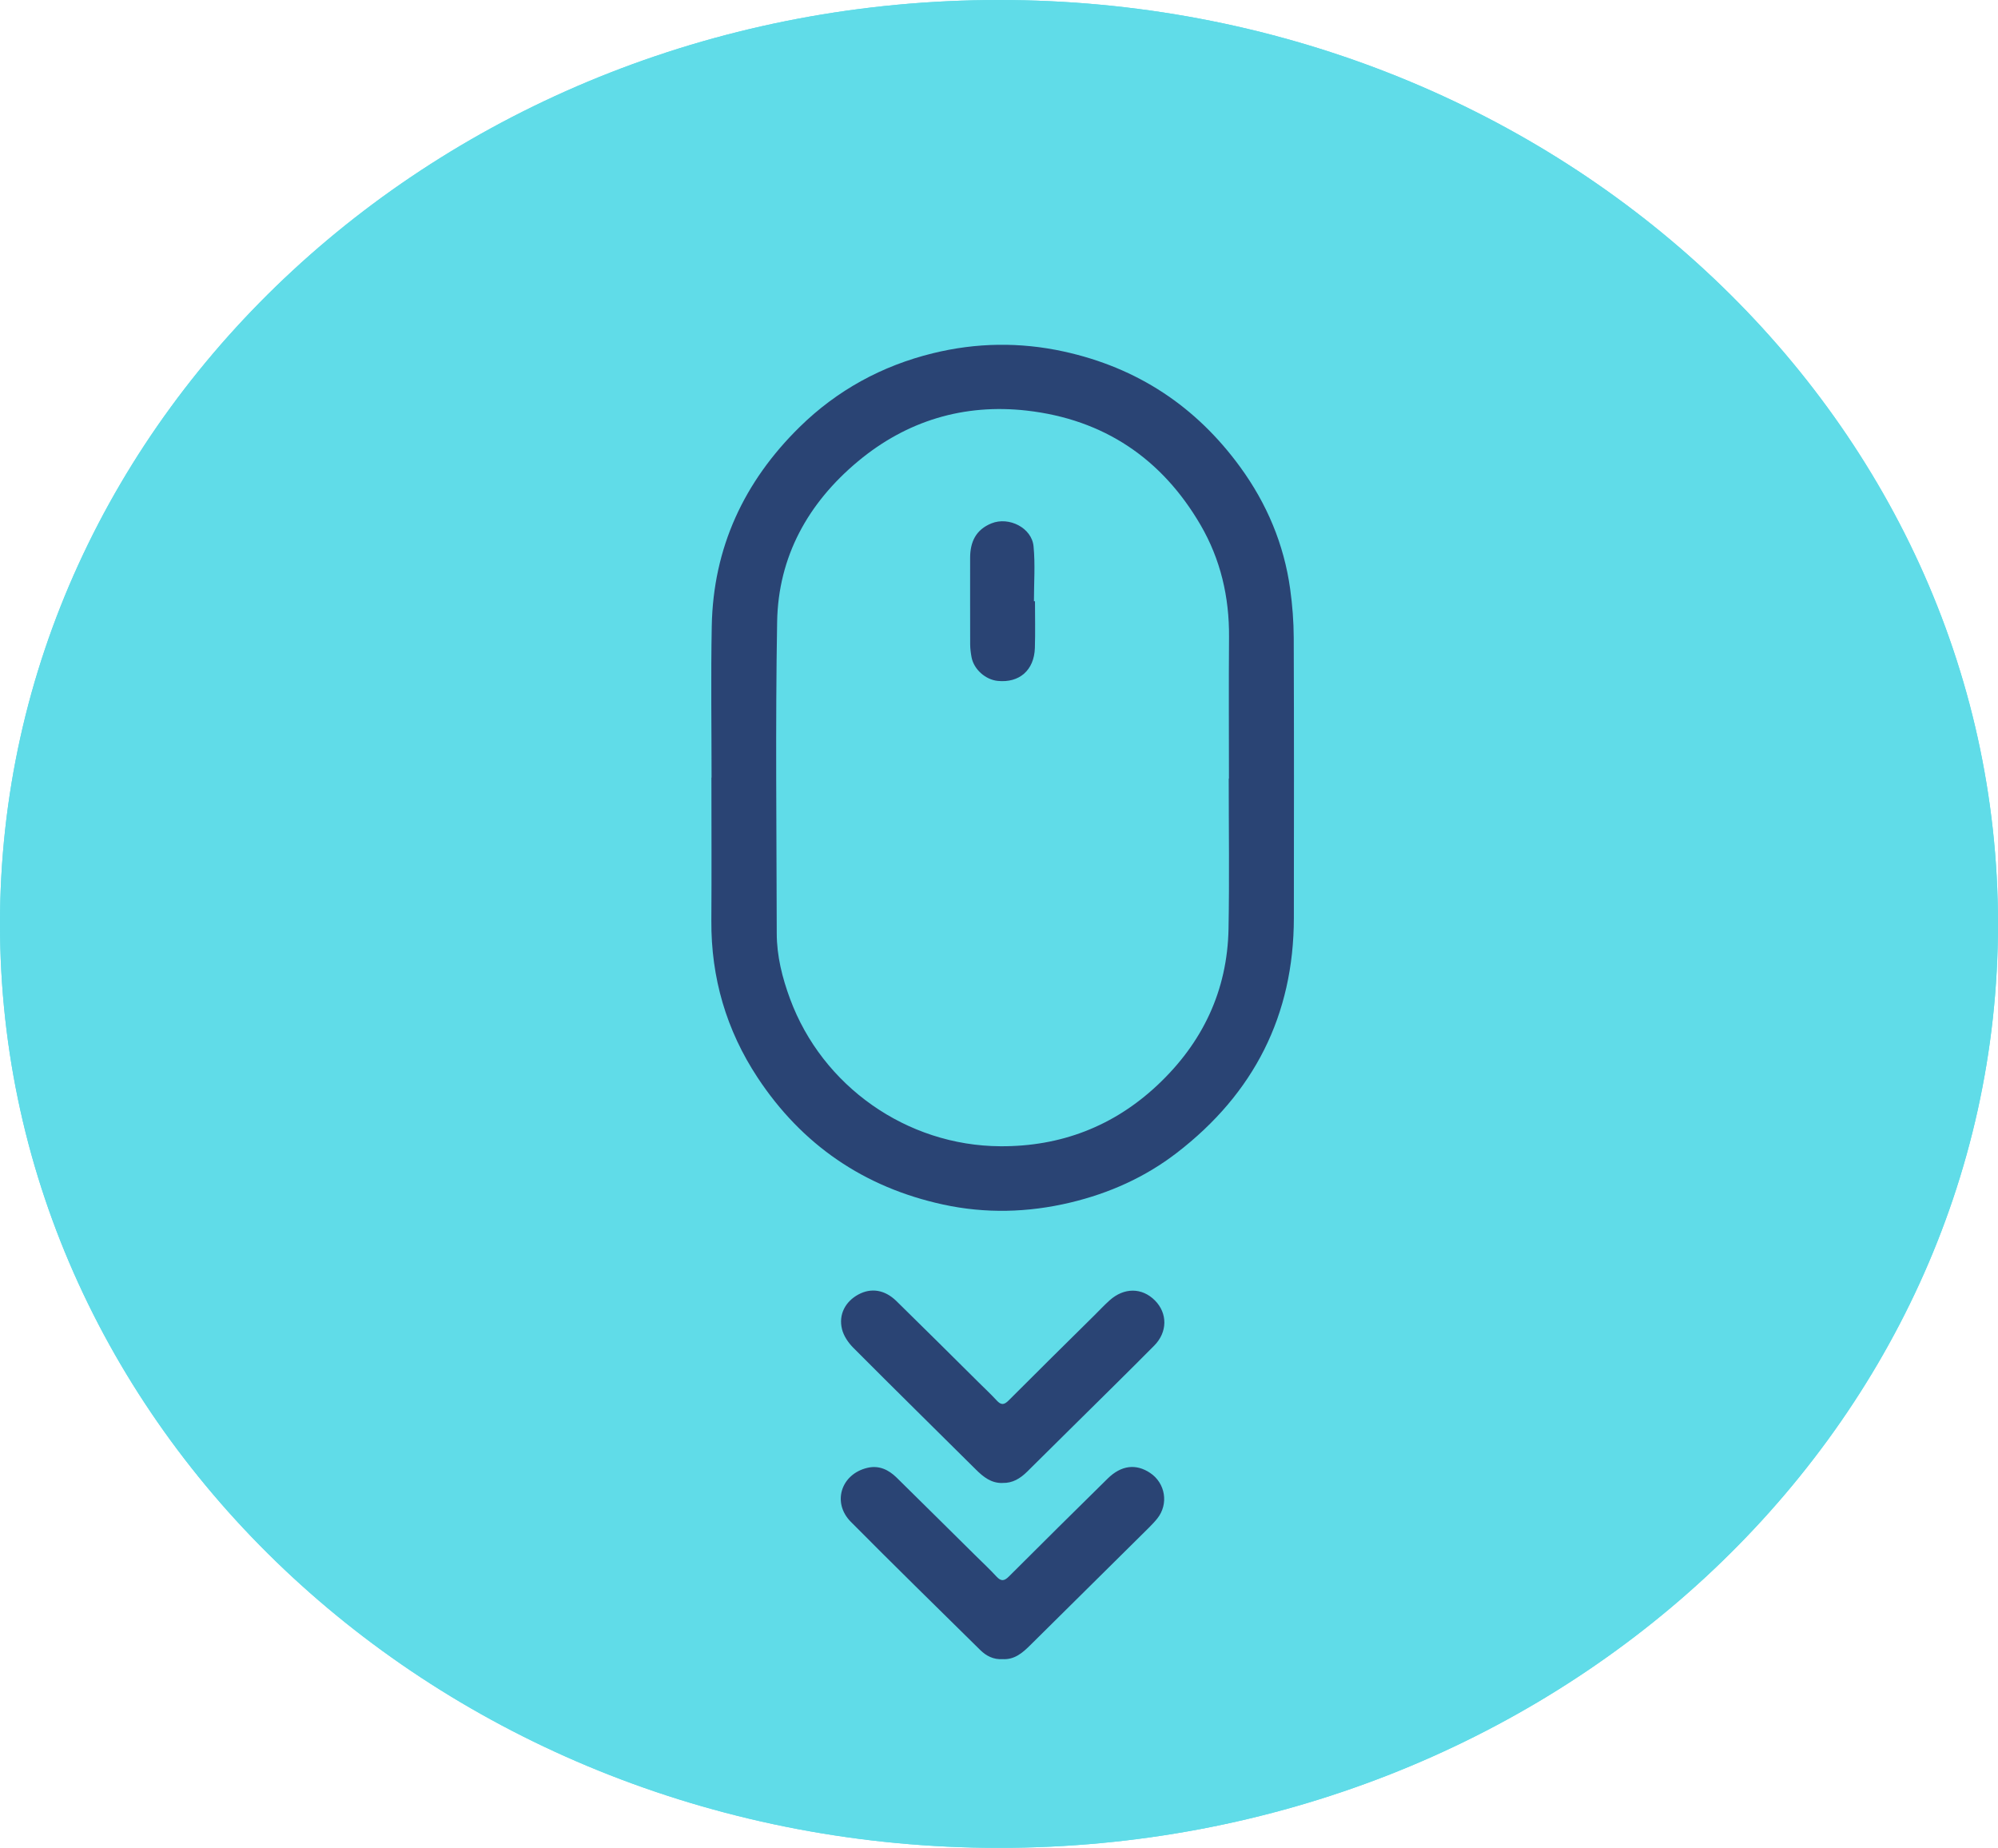
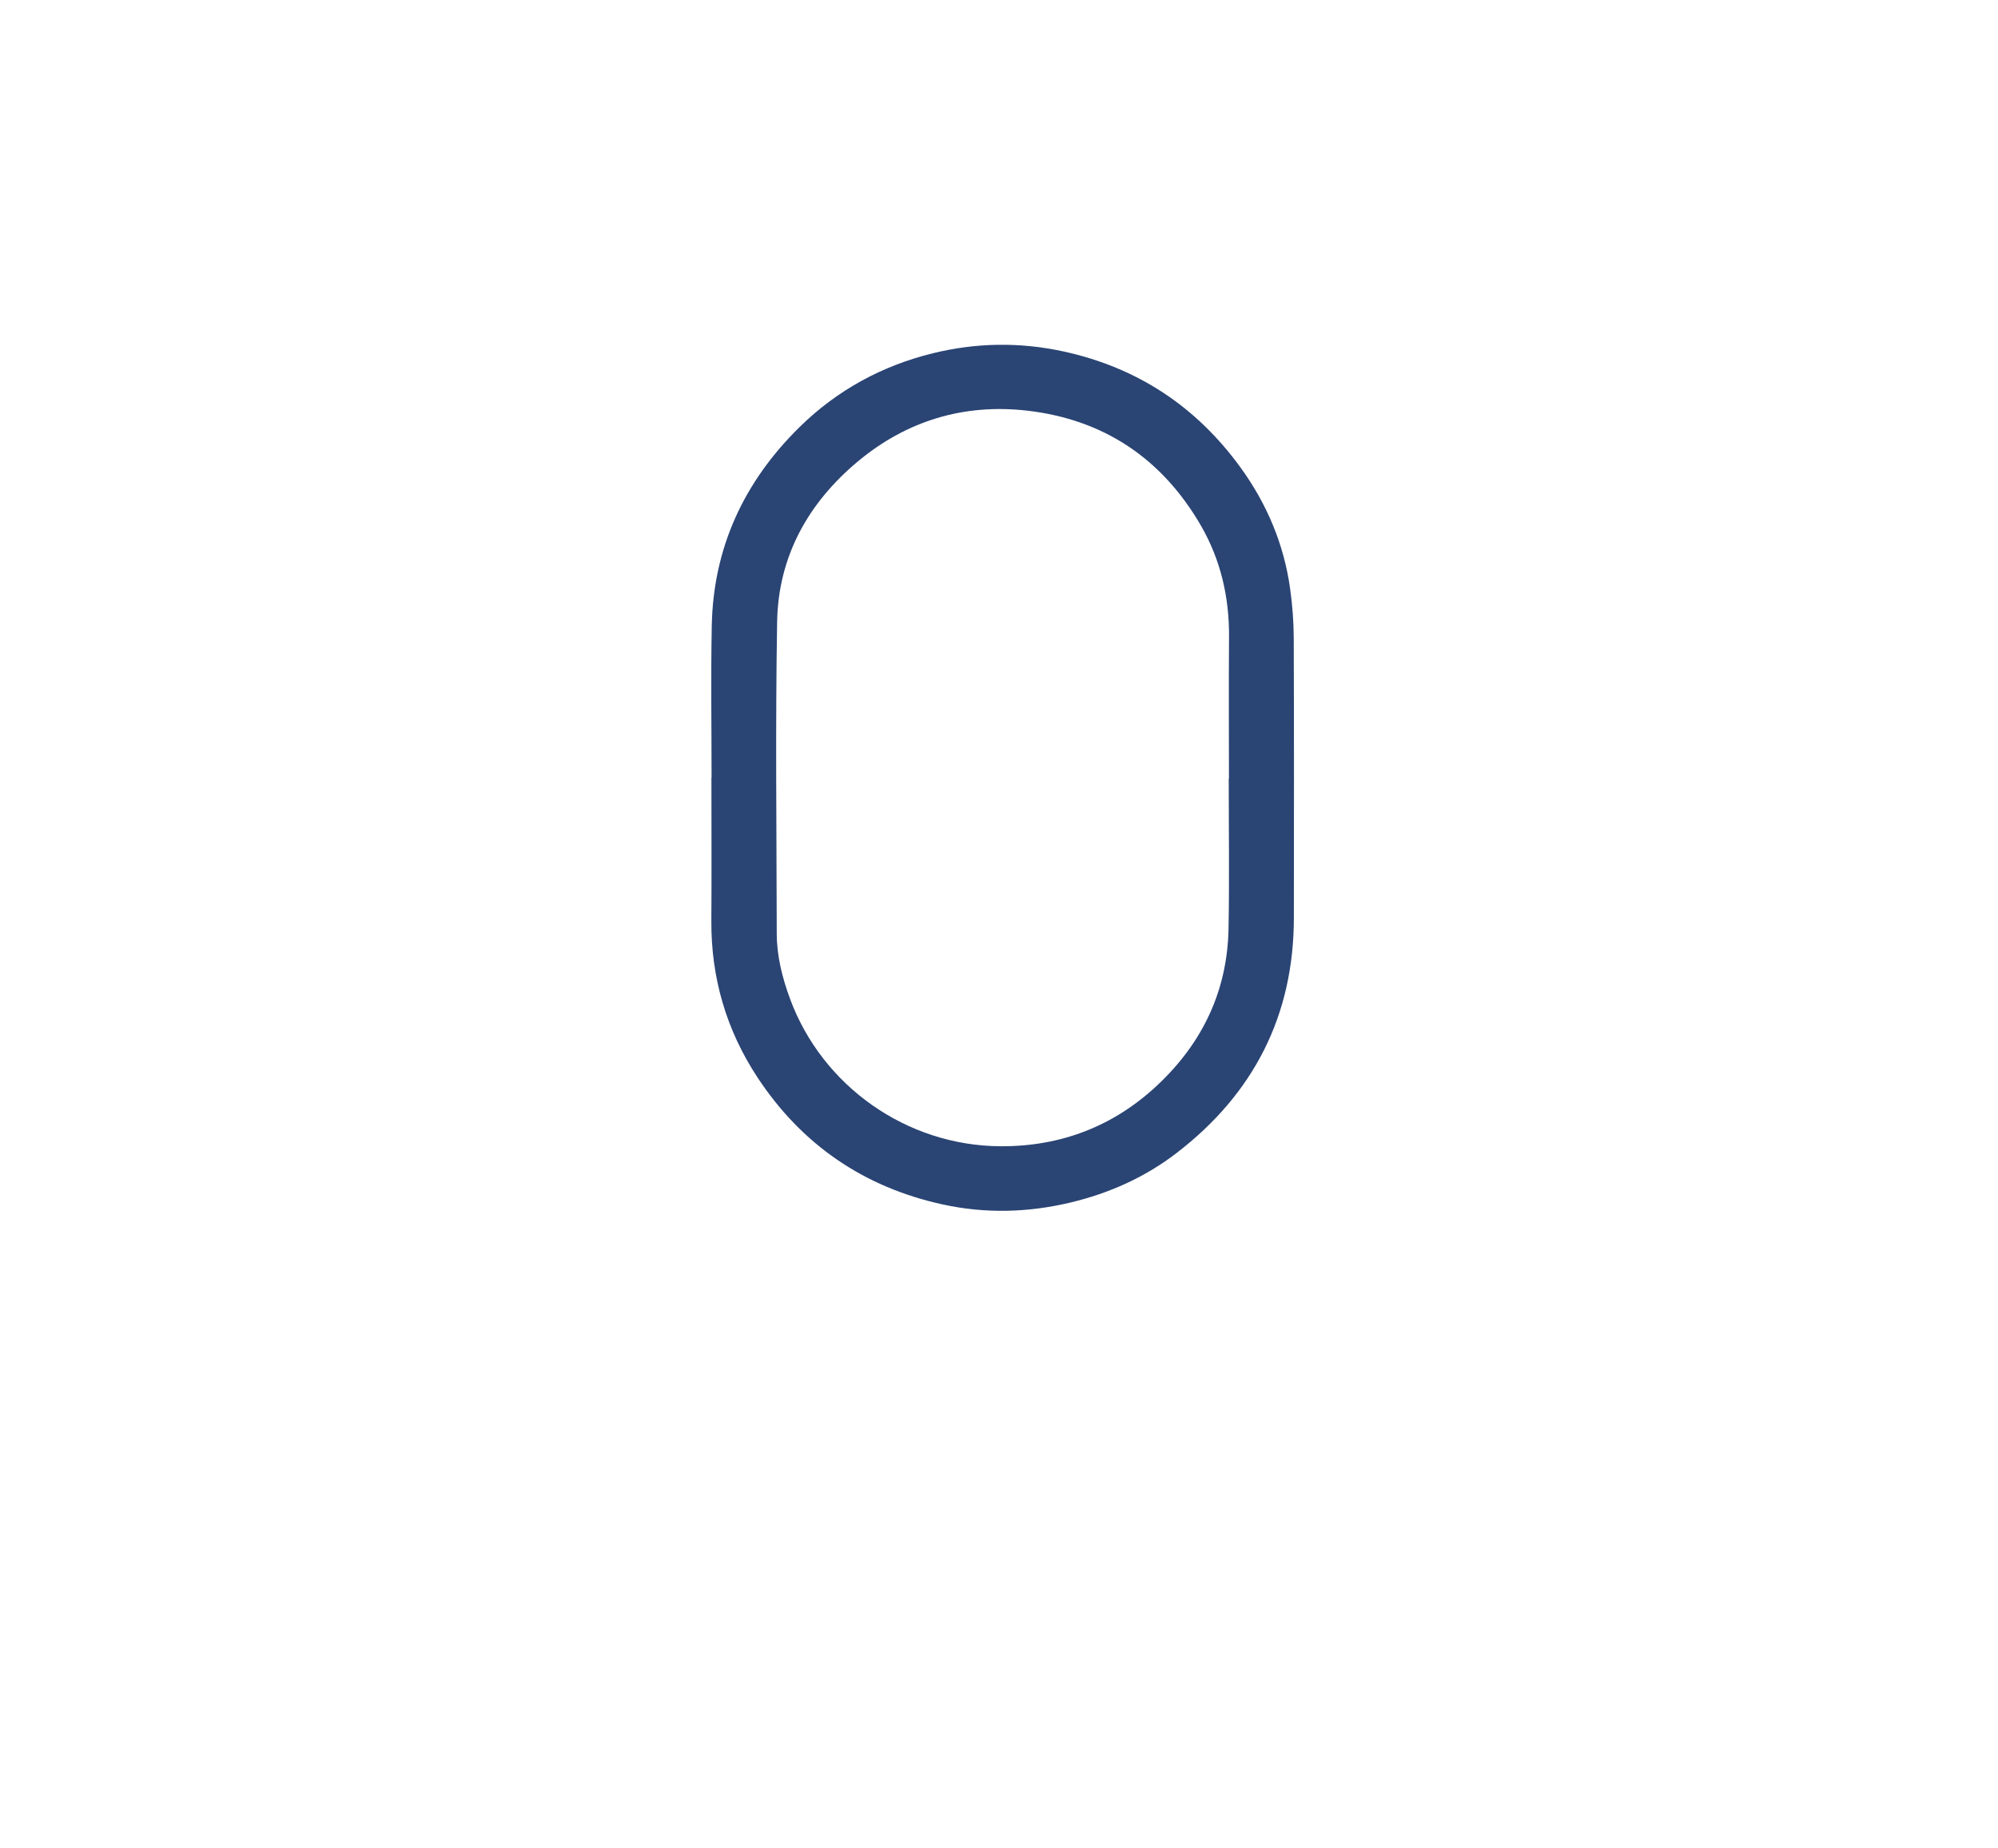
<svg xmlns="http://www.w3.org/2000/svg" width="93" height="86" viewBox="0 0 93 86" fill="none">
-   <path style="mix-blend-mode:screen" d="M46.5 86C72.181 86 93 66.748 93 43C93 19.252 72.181 0 46.5 0C20.819 0 0 19.252 0 43C0 66.748 20.819 86 46.5 86Z" fill="url(#paint0_linear_1584_574)" />
-   <path style="mix-blend-mode:screen" d="M46.5 86C72.181 86 93 66.748 93 43C93 19.252 72.181 0 46.5 0C20.819 0 0 19.252 0 43C0 66.748 20.819 86 46.5 86Z" fill="url(#paint1_linear_1584_574)" />
  <path d="M33.121 36.192C33.121 33.84 33.085 31.489 33.13 29.138C33.197 25.498 34.626 22.419 37.223 19.87C38.962 18.164 41.045 17.025 43.416 16.442C45.433 15.946 47.471 15.913 49.509 16.358C52.949 17.109 55.678 18.922 57.73 21.74C58.968 23.441 59.766 25.332 60.053 27.414C60.157 28.163 60.216 28.926 60.219 29.681C60.235 34.028 60.23 38.374 60.225 42.721C60.22 47.248 58.37 50.887 54.776 53.654C53.304 54.787 51.634 55.536 49.813 55.969C47.842 56.438 45.862 56.486 43.896 56.059C40.217 55.259 37.324 53.276 35.263 50.151C33.806 47.942 33.095 45.5 33.111 42.852C33.126 40.631 33.114 38.41 33.114 36.189H33.12L33.121 36.192ZM57.193 36.237H57.203C57.203 34.041 57.19 31.843 57.207 29.646C57.221 27.79 56.816 26.038 55.881 24.431C54.08 21.341 51.376 19.518 47.797 19.11C44.865 18.777 42.204 19.582 39.938 21.469C37.609 23.411 36.225 25.905 36.173 28.939C36.09 33.771 36.146 38.605 36.155 43.439C36.156 44.492 36.411 45.504 36.776 46.492C38.277 50.551 42.204 53.323 46.565 53.347C49.37 53.363 51.828 52.421 53.868 50.509C55.975 48.536 57.131 46.106 57.184 43.221C57.227 40.894 57.193 38.565 57.193 36.237Z" fill="#2A4474" />
-   <path d="M46.66 77.217C46.248 77.242 45.908 77.07 45.629 76.795C43.615 74.81 41.593 72.831 39.602 70.824C38.721 69.934 39.146 68.605 40.372 68.314C40.914 68.185 41.361 68.401 41.737 68.77C42.961 69.973 44.178 71.182 45.398 72.388C45.728 72.714 46.069 73.032 46.383 73.373C46.596 73.604 46.745 73.588 46.963 73.368C48.488 71.843 50.021 70.326 51.557 68.814C52.189 68.192 52.875 68.111 53.534 68.55C54.25 69.028 54.405 69.999 53.867 70.673C53.749 70.821 53.615 70.959 53.481 71.095C51.642 72.918 49.802 74.74 47.961 76.561C47.6 76.919 47.225 77.251 46.661 77.217H46.66Z" fill="#2A4474" />
-   <path d="M46.665 69.019C46.139 69.032 45.773 68.739 45.426 68.395C43.523 66.505 41.609 64.624 39.716 62.723C39.483 62.489 39.27 62.174 39.193 61.862C39.023 61.182 39.347 60.576 39.951 60.248C40.544 59.926 41.179 60.019 41.723 60.55C43.009 61.808 44.283 63.078 45.56 64.344C45.839 64.62 46.127 64.89 46.393 65.178C46.59 65.393 46.732 65.396 46.946 65.18C48.266 63.855 49.599 62.543 50.928 61.228C51.166 60.992 51.393 60.749 51.641 60.525C52.319 59.912 53.157 59.918 53.76 60.525C54.348 61.119 54.349 61.996 53.724 62.626C52.482 63.879 51.222 65.115 49.968 66.356C49.248 67.071 48.528 67.783 47.807 68.495C47.493 68.804 47.135 69.031 46.668 69.016L46.665 69.019Z" fill="#2A4474" />
-   <path d="M48.175 27.983C48.175 28.707 48.193 29.431 48.17 30.155C48.137 31.193 47.447 31.791 46.443 31.69C45.87 31.633 45.331 31.153 45.223 30.591C45.186 30.395 45.16 30.191 45.158 29.991C45.153 28.65 45.157 27.308 45.156 25.967C45.156 25.227 45.419 24.651 46.153 24.356C46.962 24.031 48.025 24.563 48.108 25.424C48.19 26.269 48.126 27.129 48.126 27.983H48.175Z" fill="#2A4474" />
  <defs>
    <linearGradient id="paint0_linear_1584_574" x1="35.499" y1="-103.839" x2="41.275" y2="-13.501" gradientUnits="userSpaceOnUse">
      <stop />
      <stop offset="1" stop-color="#60DCE8" />
    </linearGradient>
    <linearGradient id="paint1_linear_1584_574" x1="35.499" y1="-103.839" x2="41.275" y2="-13.501" gradientUnits="userSpaceOnUse">
      <stop />
      <stop offset="1" stop-color="#60DCE8" />
    </linearGradient>
  </defs>
</svg>